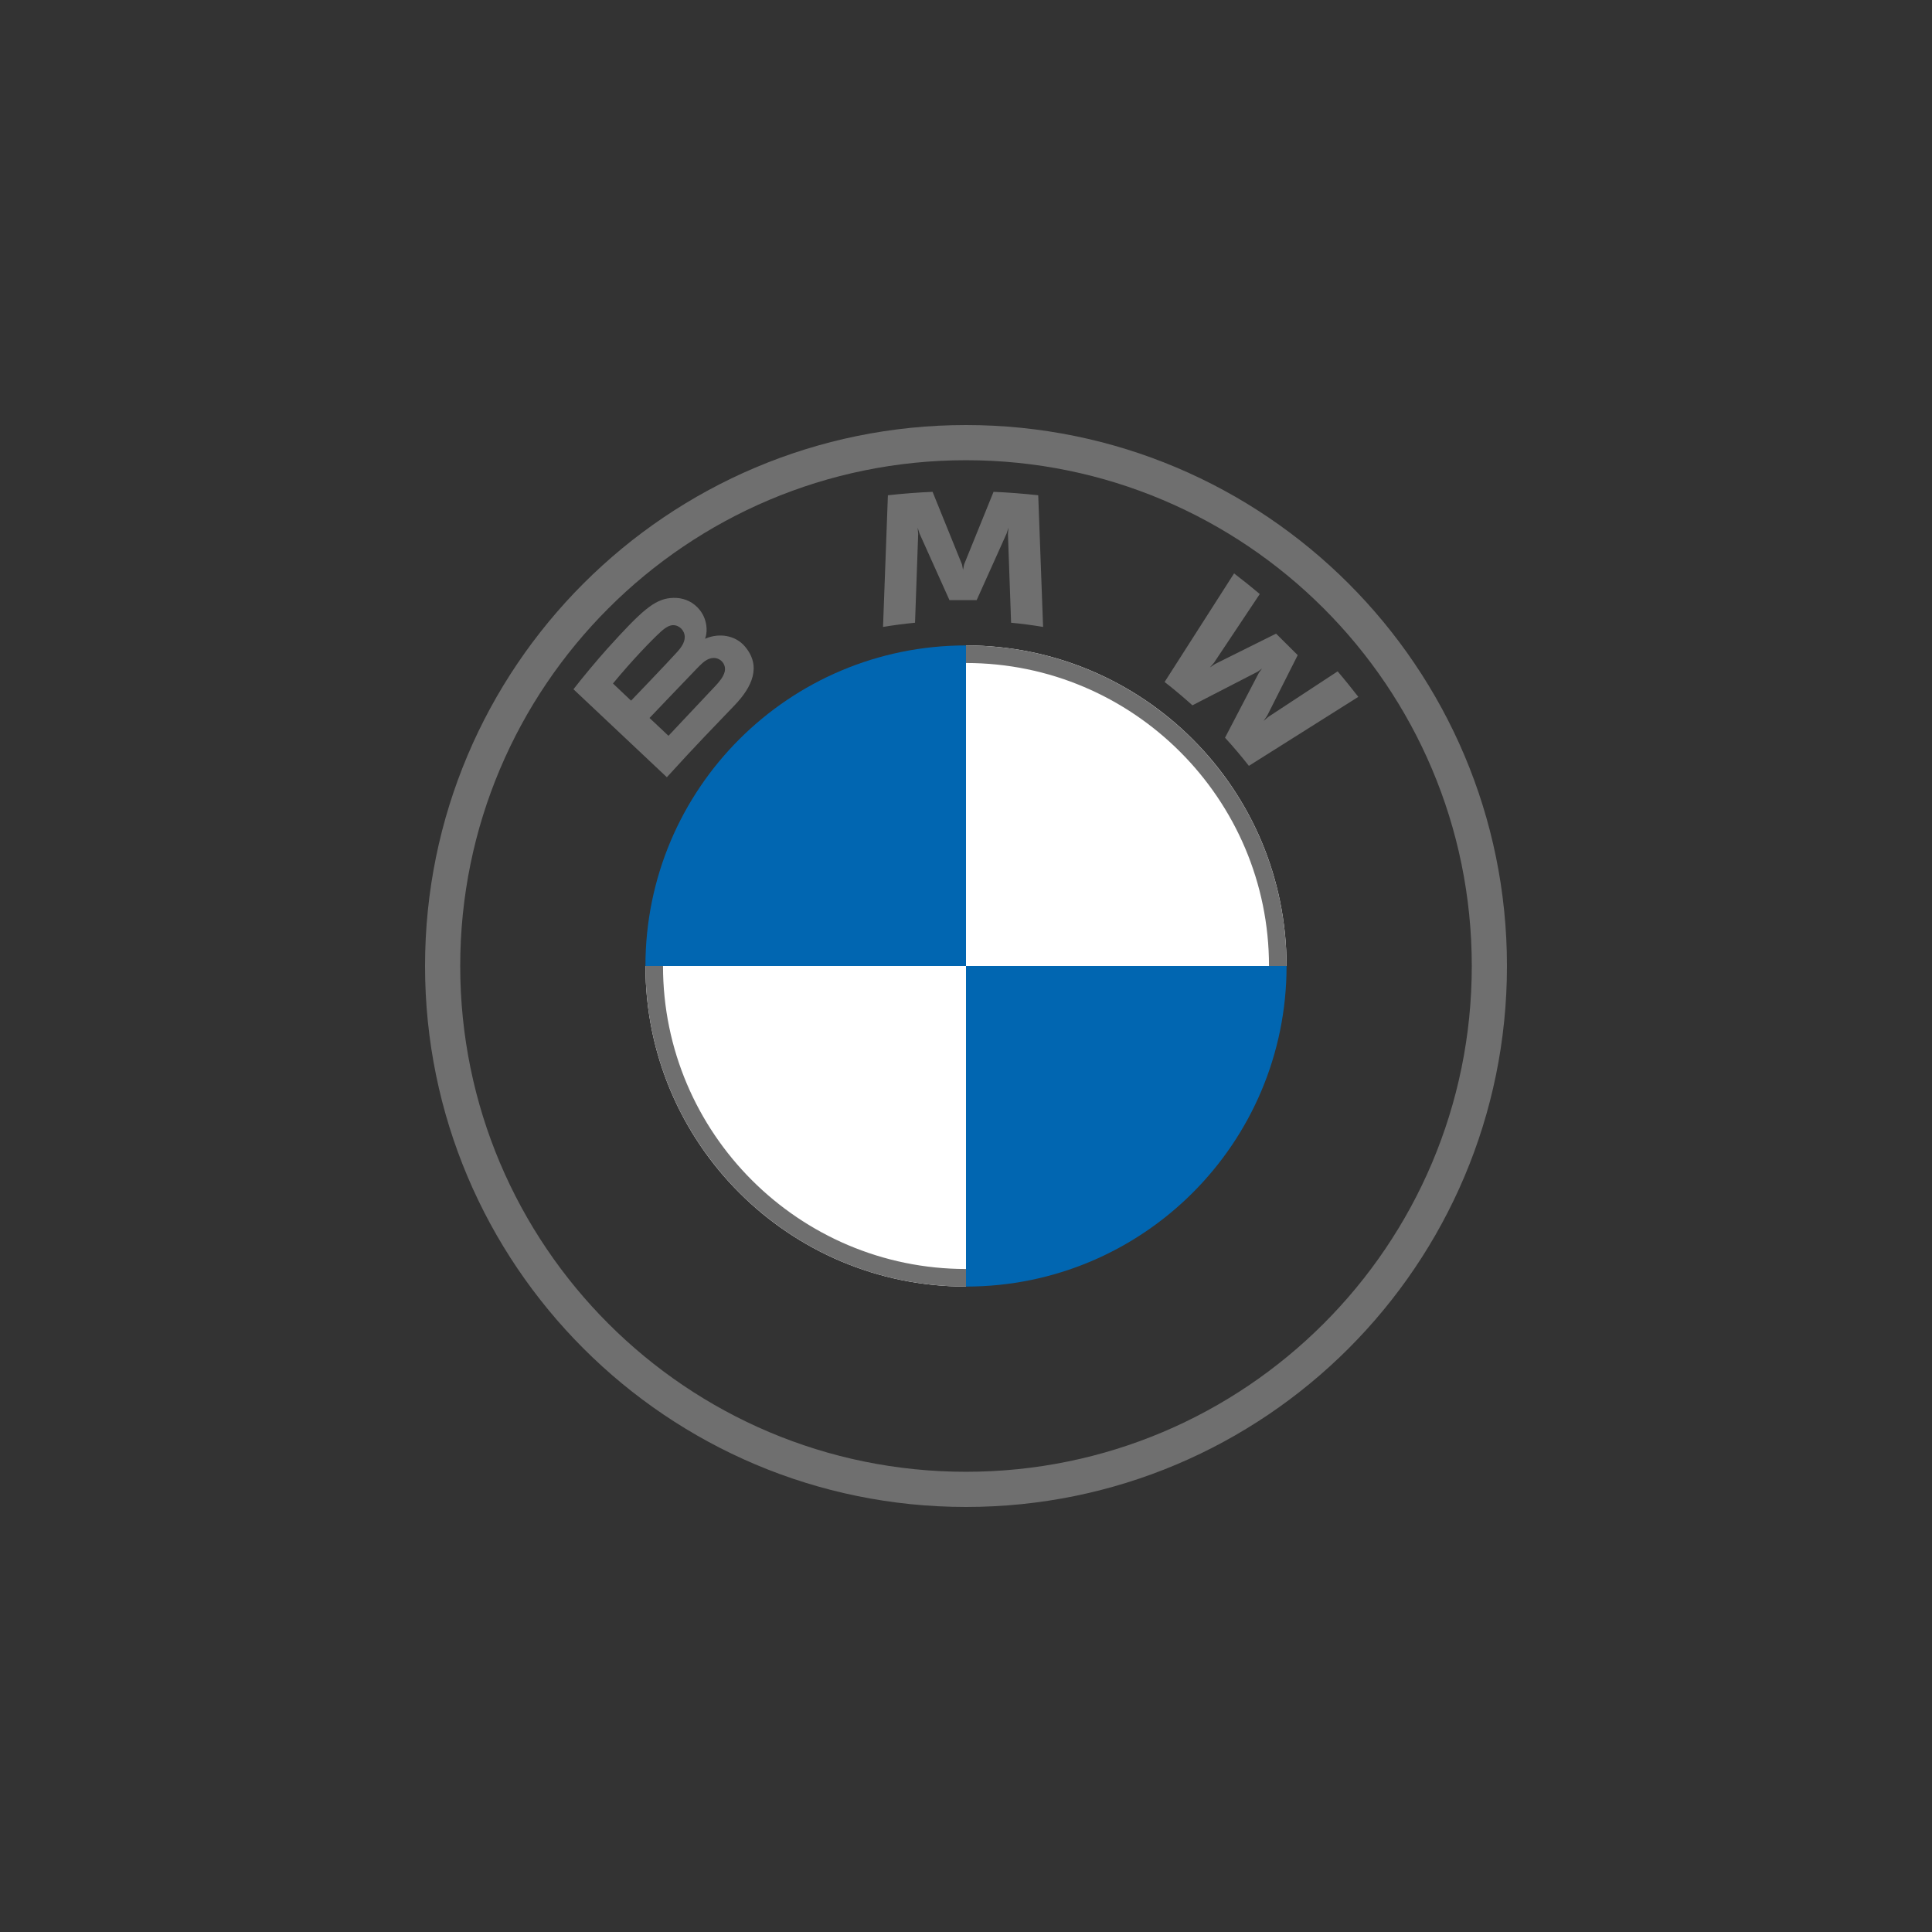
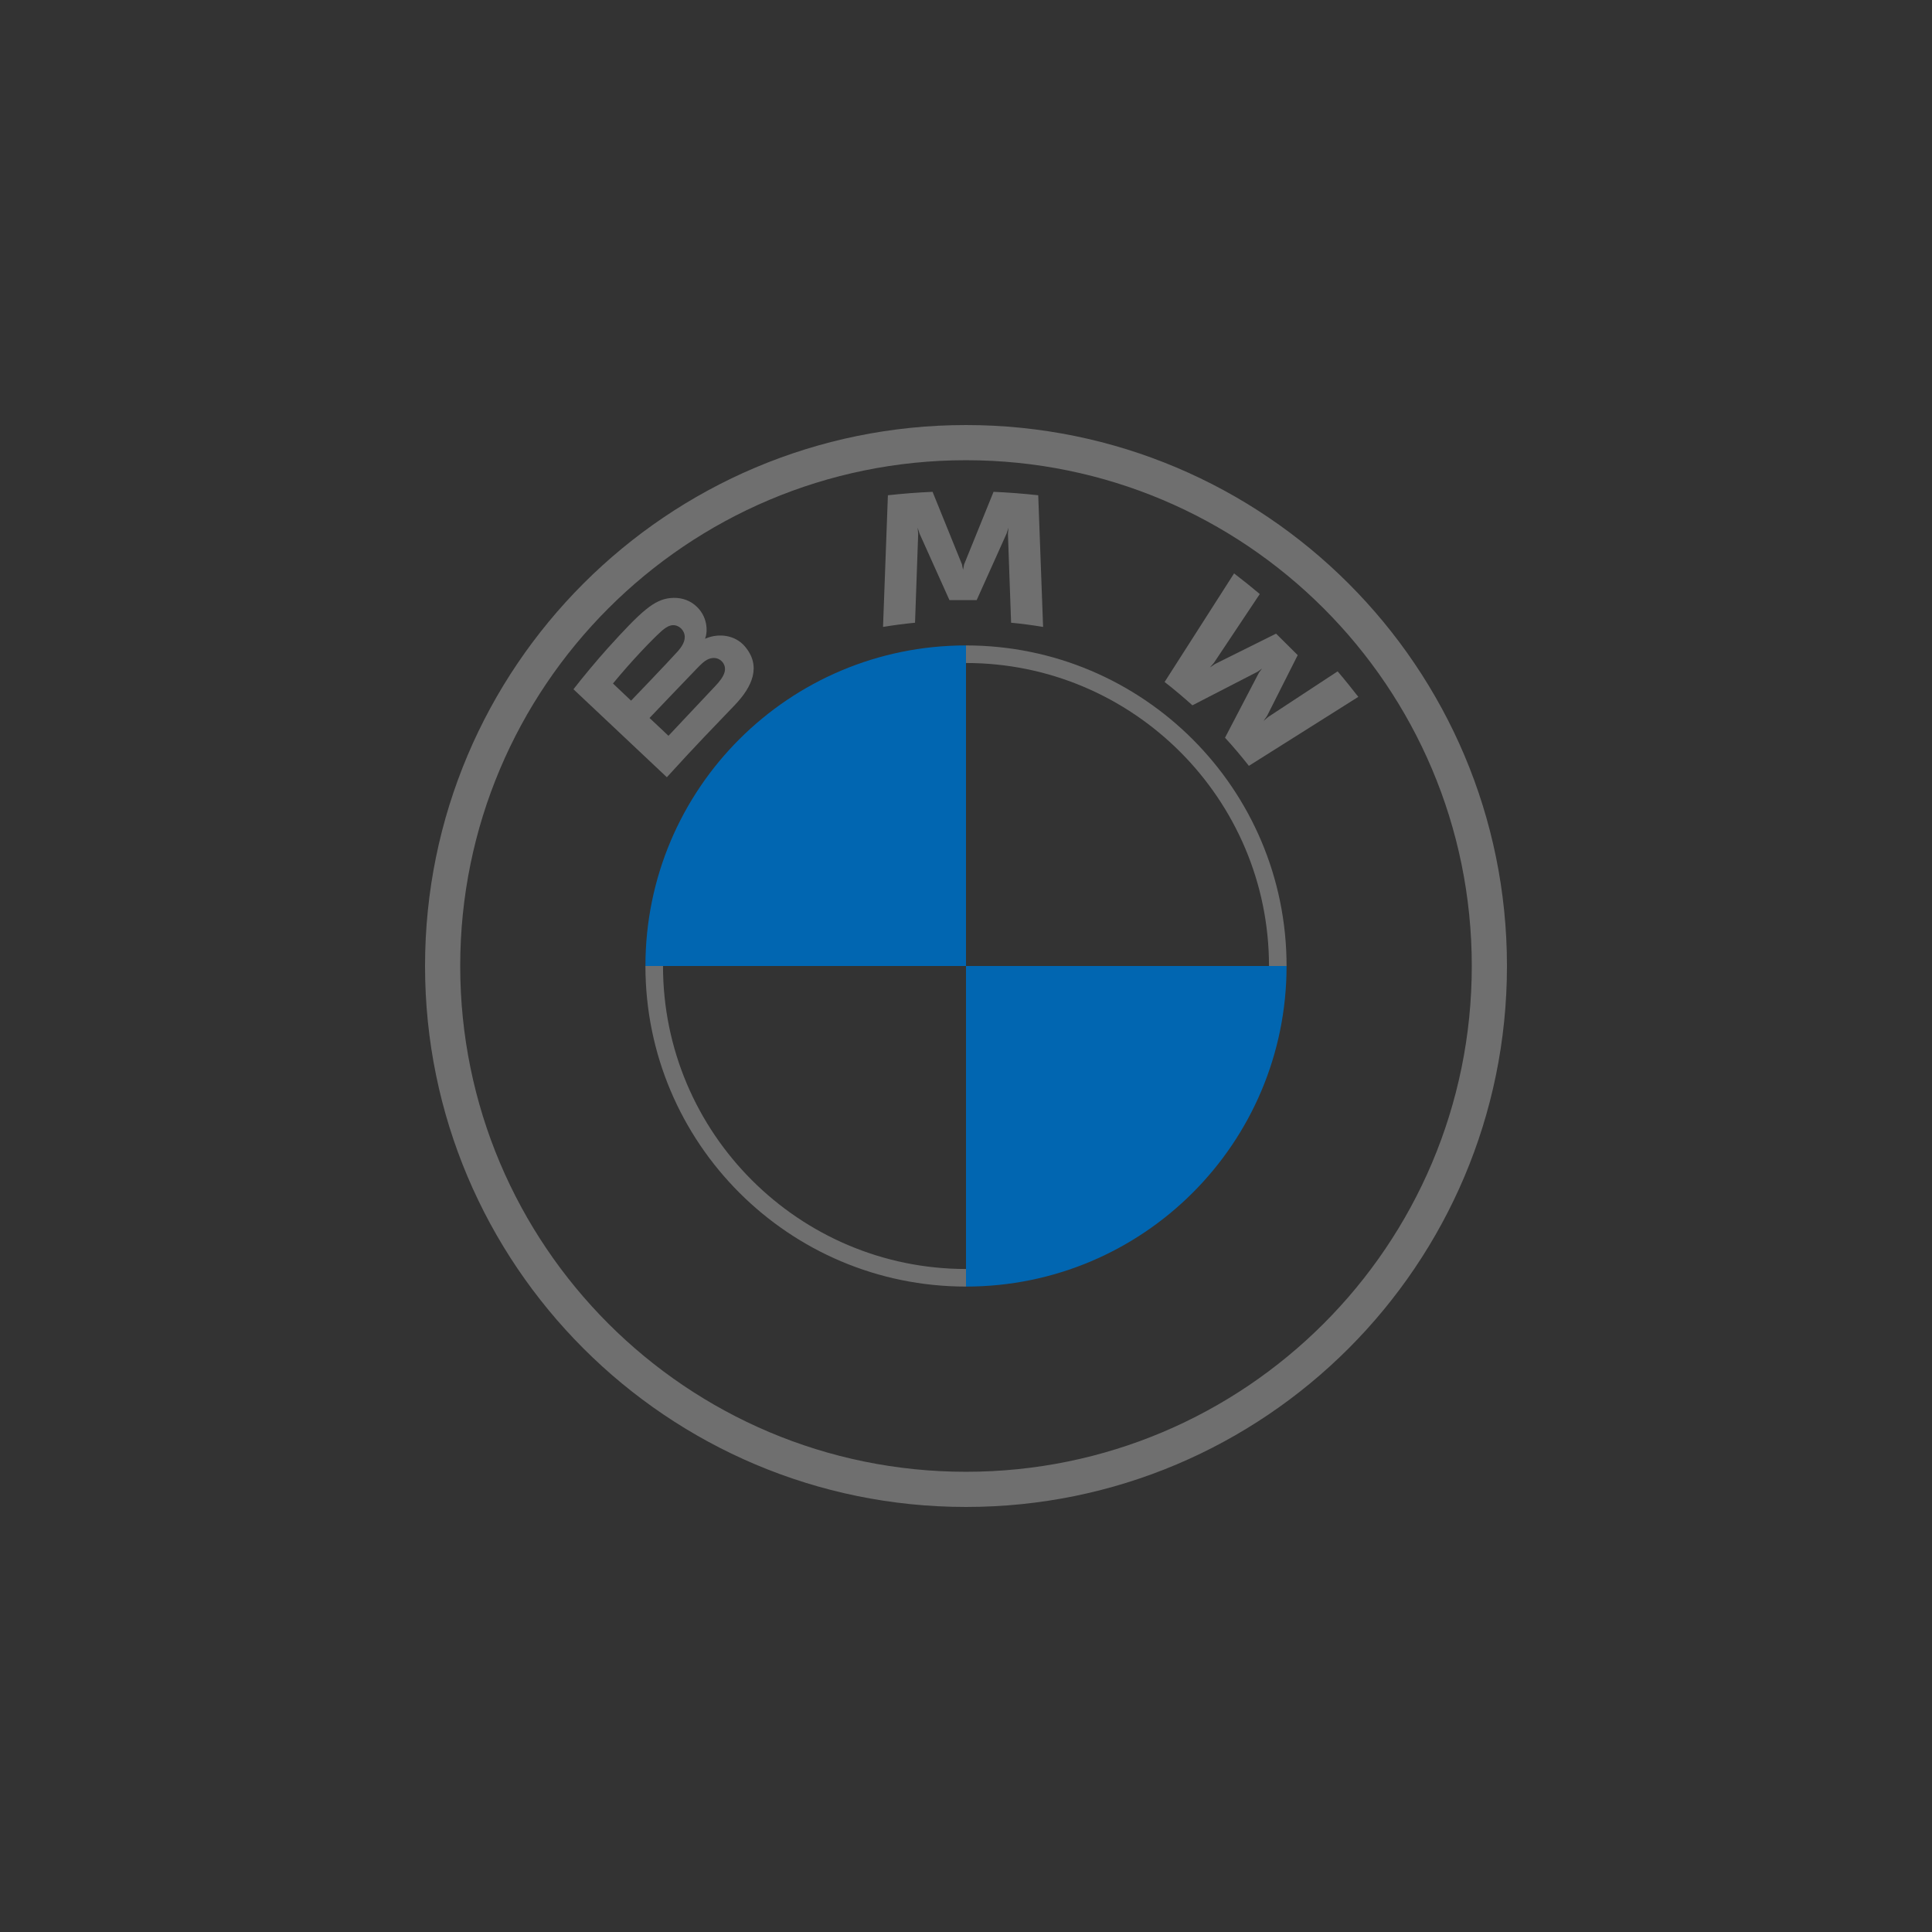
<svg xmlns="http://www.w3.org/2000/svg" width="300" height="300" viewBox="0 0 300 300" fill="none">
  <rect x="0" y="0" width="300" height="300" fill="#333333" stroke="none" />
  <path d="M199.778 150C199.778 177.509 177.51 199.778 150 199.778V150H199.778ZM150 100.222V150H100.223C100.223 122.49 122.491 100.222 150 100.222Z" fill="#0166B1" />
-   <path d="M150 100.222C177.51 100.222 199.778 122.49 199.778 150H150V100.222ZM100.223 150H150V199.778C122.491 199.778 100.223 177.509 100.223 150Z" fill="white" />
  <path d="M150 100.222V102.951C175.94 102.951 197.049 124.055 197.049 150H199.778C199.778 122.51 177.49 100.222 150 100.222ZM150 197.049C124.06 197.049 102.951 175.945 102.951 150H100.222C100.222 177.49 122.51 199.778 150 199.778V197.049ZM150 66C103.609 66 66 103.609 66 150C66 196.391 103.609 234 150 234C196.391 234 234 196.391 234 150C234 103.609 196.391 66 150 66V66ZM228.538 150C228.538 193.373 193.378 228.538 150 228.538C106.622 228.538 71.462 193.373 71.462 150C71.462 106.627 106.627 71.462 150 71.462C193.373 71.462 228.538 106.627 228.538 150V150Z" fill="#6F6F6F" />
  <path d="M114.103 109.477C116.787 106.669 118.307 103.425 115.623 100.328C114.162 98.647 111.71 98.279 109.677 99.108L109.475 99.186L109.539 99.01C109.84 98.211 110.032 95.663 107.847 93.904C106.781 93.046 105.444 92.728 104.092 92.865C101.57 93.12 99.631 94.83 94.351 100.676C92.757 102.44 90.438 105.223 89.047 107.027L103.549 120.689C108.355 115.406 110.314 113.441 114.103 109.477ZM95.18 106.135C98.101 102.587 101.205 99.367 102.611 98.093C103.055 97.692 103.539 97.29 104.126 97.133C105.078 96.873 106.06 97.544 106.282 98.515C106.504 99.49 105.888 100.416 105.202 101.181C103.657 102.91 97.993 108.796 97.993 108.796L95.18 106.135ZM100.86 111.486C100.86 111.486 106.376 105.694 108.177 103.841C108.893 103.106 109.351 102.66 109.845 102.42C110.481 102.112 111.177 102.048 111.799 102.459C112.411 102.866 112.692 103.567 112.539 104.263C112.356 105.091 111.676 105.88 111.113 106.483C110.353 107.291 103.81 114.245 103.8 114.254L100.86 111.486V111.486ZM151.658 93.183L156.301 82.853L156.597 81.937L156.513 82.893L157.002 96.697C158.63 96.849 160.313 97.074 161.971 97.349L161.216 76.904C158.897 76.65 156.587 76.468 154.278 76.37L149.704 87.646L149.541 88.484L149.378 87.646L144.809 76.37C142.5 76.468 140.191 76.65 137.872 76.904L137.117 97.349C138.775 97.074 140.457 96.854 142.086 96.697L142.574 82.893L142.49 81.937L142.786 82.853L147.429 93.183H151.658H151.658ZM190.22 114.553C191.359 115.769 193.002 117.729 193.925 118.92L210.919 108.208C210.07 107.105 208.718 105.429 207.707 104.248L196.945 111.314L196.21 111.942L196.757 111.148L201.509 101.729L198.149 98.392L188.66 103.111L187.861 103.655L188.497 102.925L195.618 92.242C194.364 91.184 193.16 90.214 191.626 89.038L180.839 105.899C182.206 106.943 184.007 108.477 185.157 109.521L195.312 104.287L195.963 103.812L195.484 104.459L190.22 114.553Z" fill="#6F6F6F" />
</svg>